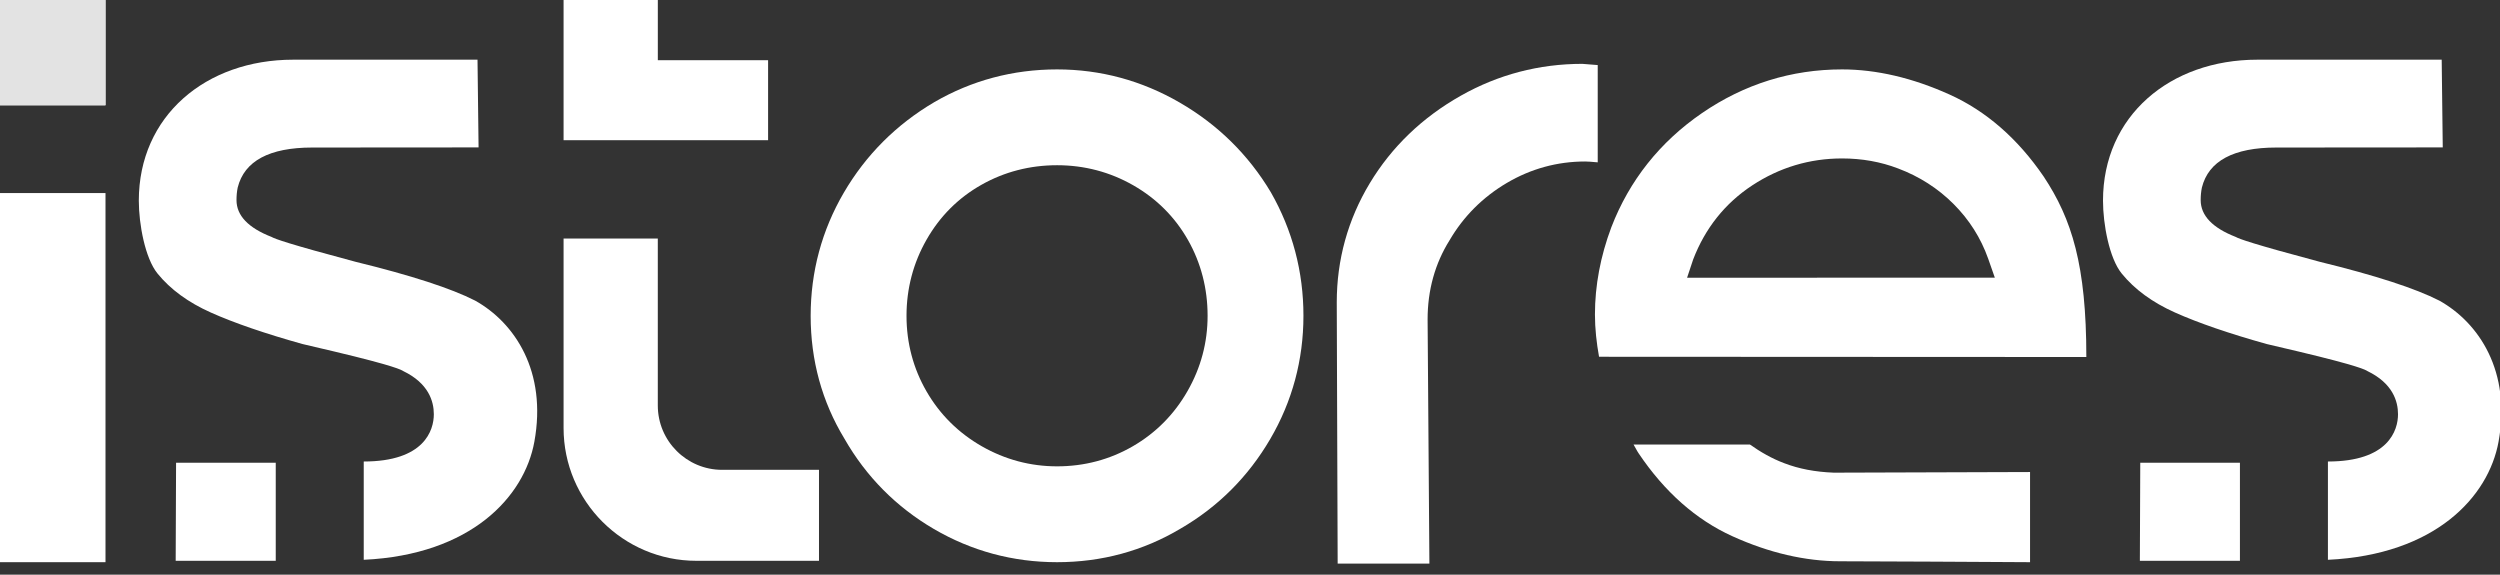
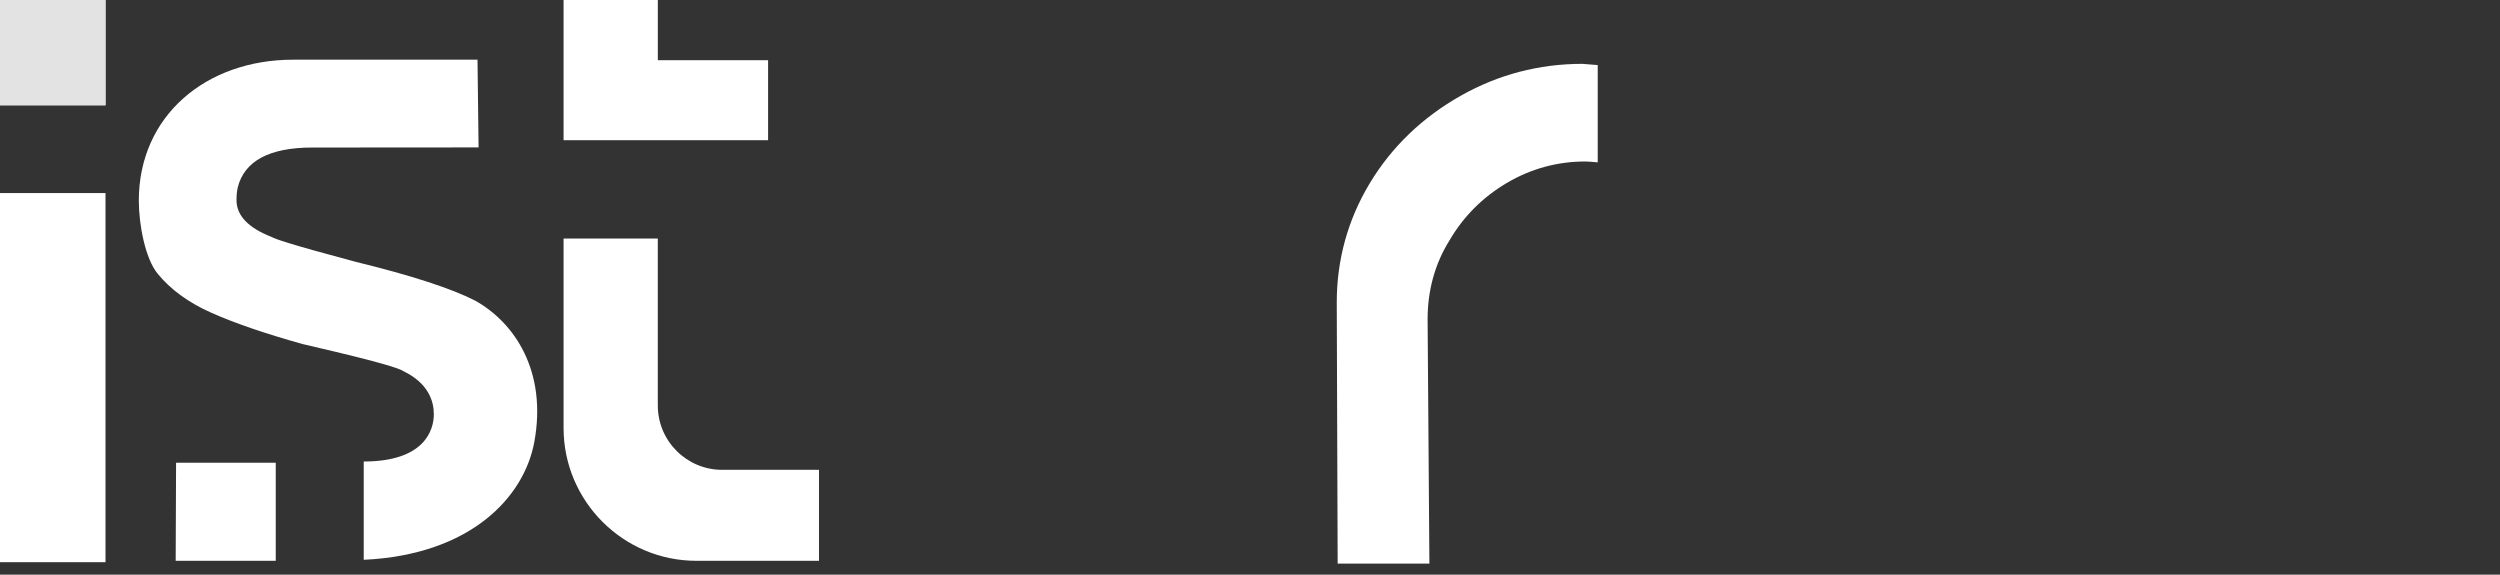
<svg xmlns="http://www.w3.org/2000/svg" width="1801px" height="414px" viewBox="0 0 1801 414" version="1.1">
  <rect x="0" y="0" width="1801" height="414" fill="#333333" stroke="none" />
  <title>istores-logo-white</title>
  <g id="istores-logo-white" stroke="none" fill="none" fill-rule="evenodd" stroke-width="1">
    <g id="iStores">
      <path d="M76,75.688 L76,0 L0,0 L0,75.688 L76,75.688 Z M76,405 L76,139.083 L0,139.083 L0,405 L76,405 Z" id="Shape" fill="#FFFFFF" fill-rule="nonzero" />
      <polygon id="Shape" fill="#E3E3E3" fill-rule="nonzero" points="76 76 76 0 0 0 0 76" />
      <path d="M126.559,404 L198.647,404 L198.647,333.373 L126.843,333.373 L126.559,404 Z M342.336,216.584 C325.164,207.798 296.177,198.37 256.059,188.572 C207.756,175.701 197.944,172.043 195.627,170.685 C178.875,164.176 170.375,155.273 170.375,144.161 C170.375,140.959 170.64,138.047 171.25,135.067 C176.027,115.971 194.067,106.284 224.879,106.284 L344.764,106.198 L343.999,43 L211.195,43 C148.235,43 100,83.573 100,144.556 C100,161.48 104.53,186.091 113.486,197.055 C122.725,208.451 135.625,217.878 151.81,225.109 C168.648,232.649 190.96,240.3 217.851,247.821 L240.952,253.256 C284.743,263.69 289.212,266.497 290.506,267.33 C308.719,276.116 312.534,289.073 312.534,298.414 C312.534,309.963 305.699,332.471 262.037,332.471 L262.037,403.277 C339.512,399.636 377.744,357.792 384.943,318.268 C394.188,267.614 370.91,232.589 342.336,216.584 Z" id="Shape" fill="#FFFFFF" fill-rule="nonzero" />
      <path d="M553.334,43.376 L473.897,43.376 L473.897,0 L406,0 L406,101.002 L553.334,101.002 L553.334,43.376 Z M520.218,338.467 C494.673,338.467 473.879,317.685 473.879,292.133 L473.879,171.834 L406,171.834 L406,308.317 C406,361.061 448.926,404 501.678,404 L590,404 L590,338.467 L520.218,338.467 Z" id="Shape" fill="#FFFFFF" fill-rule="nonzero" />
-       <path d="M915.494,138.473 C899.388,111.51 877.307,89.781 849.923,73.923 C822.539,58.04 792.811,50 761.512,50 C729.787,50 700.041,57.929 673.138,73.547 C645.729,89.646 623.784,111.596 607.9,138.781 C592.041,165.922 584,195.802 584,227.5 C584,259.611 592.146,289.318 608.27,315.929 C623.914,343.312 645.625,365.237 672.787,381.095 C699.93,396.96 729.787,405 761.512,405 C793.669,405 823.618,396.849 850.583,380.75 C877.53,365.107 899.241,343.398 915.1,316.238 C930.959,289.096 939,259.217 939,227.519 C939.019,195.759 931.088,165.768 915.494,138.473 Z M855.51,281.692 C845.915,298.518 832.639,311.898 816.101,321.474 C799.539,331.067 781.182,335.951 761.512,335.951 C742.317,335.951 724.09,331.092 707.293,321.498 C690.509,311.898 677.122,298.648 667.528,282.068 C657.933,265.507 653.05,247.152 653.05,227.501 C653.05,207.876 657.915,189.409 667.509,172.626 C677.122,155.763 690.423,142.506 706.985,133.153 C723.548,123.781 741.88,119.027 761.513,119.027 C781.14,119.027 799.608,123.886 816.386,133.479 C833.189,143.08 846.465,156.373 855.862,172.977 C865.216,189.514 869.952,207.876 869.952,227.477 C869.971,246.689 865.104,264.915 855.51,281.692 Z" id="Shape" fill="#FFFFFF" fill-rule="nonzero" />
      <path d="M1139.93,46 C1108.741,46 1079.304,53.722 1052.4,68.927 C1024.647,84.574 1002.549,105.814 986.758,132.047 C970.991,158.237 963,187.112 963,217.828 L963.651,406 L1029.736,406 L1028.445,230.083 C1028.445,209.016 1033.799,189.828 1044.212,173.176 C1054.237,155.983 1068.122,142.066 1085.487,131.807 C1102.889,121.547 1121.888,116.338 1141.958,116.338 C1143.556,116.338 1146.568,116.535 1151,116.953 L1151,46.875 L1139.93,46 Z" id="Path" fill="#FFFFFF" fill-rule="nonzero" />
-       <path d="M1472.229,127.134 C1453.539,99.797 1430.734,79.94 1404.38,68.066 C1377.768,56.082 1351.747,50 1327.013,50 C1290.532,50 1256.632,60.563 1226.213,81.406 C1195.812,102.248 1173.795,129.972 1160.791,163.742 C1152.98,184.584 1149,205.71 1149,226.528 C1149,236.869 1150.158,246.995 1151.951,257.01 L1503,257.188 C1503,191.097 1492.626,157.899 1472.229,127.134 Z M1215.377,200.065 L1219.775,186.856 C1228.399,164.419 1242.691,146.464 1262.324,133.543 C1281.889,120.685 1303.641,114.141 1327.013,114.141 C1341.33,114.141 1354.901,116.573 1367.332,121.337 C1382.653,127.086 1396.088,135.685 1407.312,146.925 C1418.585,158.184 1426.987,171.418 1432.267,186.308 L1437.078,200.041 L1215.377,200.065 Z M1285.345,333.682 C1276.437,330.34 1268.293,325.638 1260.636,320.233 L1176.795,320.233 C1178.107,322.332 1179.068,324.523 1180.466,326.573 C1199.138,354.347 1221.832,374.426 1247.964,386.275 C1274.36,398.26 1300.492,404.341 1325.656,404.341 C1347.125,404.341 1437.188,404.846 1462.445,405 L1462.445,340.048 L1321.042,340.509 C1307.644,339.98 1295.983,337.77 1285.345,333.682 Z" id="Shape" fill="#FFFFFF" fill-rule="nonzero" />
-       <path d="M1541.557,404 L1613.644,404 L1613.644,333.373 L1541.847,333.373 L1541.557,404 Z M1757.331,216.584 C1740.166,207.798 1711.173,198.37 1671.056,188.572 C1622.754,175.701 1612.942,172.043 1610.624,170.685 C1593.873,164.176 1585.373,155.273 1585.373,144.161 C1585.373,140.959 1585.638,138.047 1586.254,135.067 C1591.025,115.971 1609.072,106.284 1639.876,106.284 L1759.76,106.198 L1758.996,43 L1626.193,43 C1563.24,43 1515,83.573 1515,144.556 C1515,161.48 1519.53,186.091 1528.485,197.055 C1537.73,208.451 1550.624,217.878 1566.809,225.109 C1583.648,232.649 1605.959,240.3 1632.85,247.821 L1655.95,253.256 C1699.741,263.69 1704.21,266.497 1705.504,267.33 C1723.722,276.116 1727.531,289.073 1727.531,298.414 C1727.531,309.963 1720.696,332.471 1677.035,332.471 L1677.035,403.277 C1754.508,399.636 1792.74,357.792 1799.945,318.268 C1809.184,267.614 1785.904,232.589 1757.331,216.584 Z" id="Shape" fill="#FFFFFF" fill-rule="nonzero" />
    </g>
  </g>
</svg>